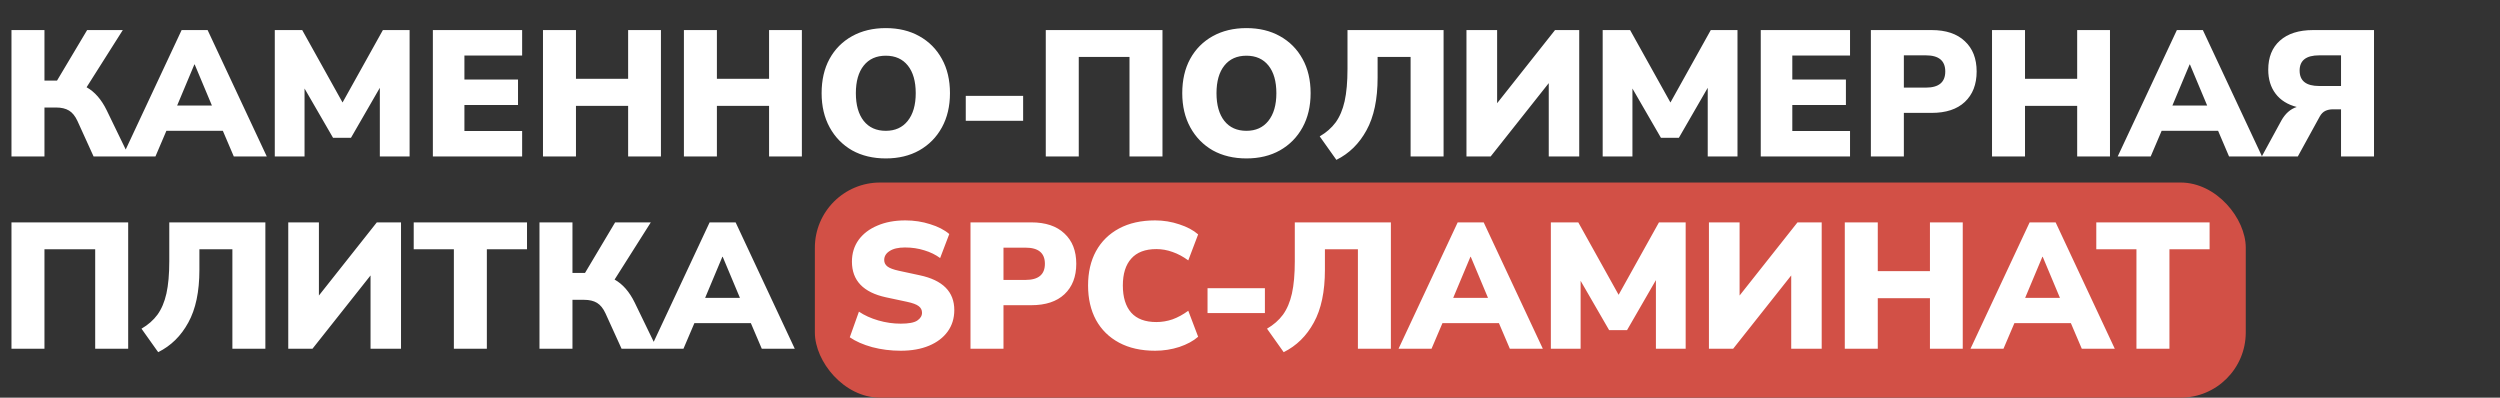
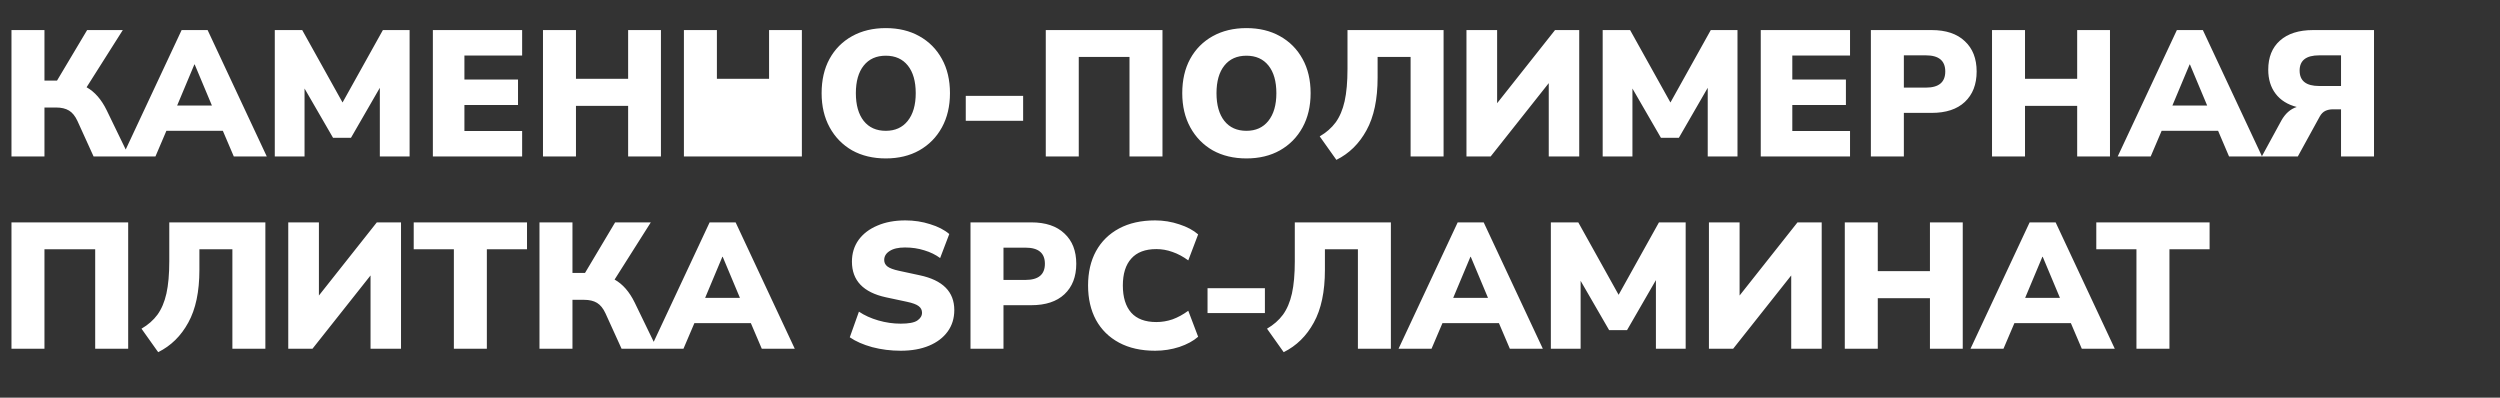
<svg xmlns="http://www.w3.org/2000/svg" width="767" height="122" viewBox="0 0 767 122" fill="none">
  <rect x="0" y="0" width="767" height="122" fill="#333333" stroke="none" />
-   <rect x="250" y="56" width="439" height="66" rx="20" fill="#D25046" />
-   <path d="M3.52 48V9.225H13.64V24.735H17.49L26.73 9.225H37.675L26.565 26.77C29.058 28.163 31.112 30.51 32.725 33.81L39.6 48H28.71L23.76 37.11C23.063 35.607 22.202 34.543 21.175 33.92C20.148 33.297 18.828 32.985 17.215 32.985H13.64V48H3.52ZM37.571 48L55.721 9.225H63.696L81.846 48H71.726L68.371 40.135H51.046L47.691 48H37.571ZM59.626 19.785L54.346 32.38H65.016L59.736 19.785H59.626ZM84.304 48V9.225H92.719L105.094 31.445L117.469 9.225H125.664V48H116.534V26.935L107.679 42.28H102.179L93.434 27.155V48H84.304ZM132.802 48V9.225H160.192V17.035H142.482V24.405H158.927V32.215H142.482V40.19H160.192V48H132.802ZM166.586 48V9.225H176.706V24.185H192.711V9.225H202.776V48H192.711V32.49H176.706V48H166.586ZM209.824 48V9.225H219.944V24.185H235.949V9.225H246.014V48H235.949V32.49H219.944V48H209.824ZM271.761 48.605C267.838 48.605 264.391 47.78 261.421 46.13C258.488 44.443 256.196 42.097 254.546 39.09C252.896 36.083 252.071 32.582 252.071 28.585C252.071 24.552 252.878 21.05 254.491 18.08C256.141 15.073 258.451 12.745 261.421 11.095C264.391 9.445 267.838 8.62 271.761 8.62C275.684 8.62 279.113 9.445 282.046 11.095C285.016 12.745 287.326 15.073 288.976 18.08C290.626 21.05 291.451 24.552 291.451 28.585C291.451 32.582 290.626 36.083 288.976 39.09C287.326 42.097 285.016 44.443 282.046 46.13C279.113 47.78 275.684 48.605 271.761 48.605ZM271.761 40.135C274.621 40.135 276.858 39.127 278.471 37.11C280.121 35.057 280.946 32.215 280.946 28.585C280.946 24.955 280.139 22.132 278.526 20.115C276.913 18.098 274.658 17.09 271.761 17.09C268.864 17.09 266.609 18.098 264.996 20.115C263.383 22.132 262.576 24.955 262.576 28.585C262.576 32.215 263.383 35.057 264.996 37.11C266.609 39.127 268.864 40.135 271.761 40.135ZM296.297 37.055V29.41H313.897V37.055H296.297ZM320.844 48V9.225H356.649V48H346.529V17.475H330.964V48H320.844ZM382.406 48.605C378.482 48.605 375.036 47.78 372.066 46.13C369.132 44.443 366.841 42.097 365.191 39.09C363.541 36.083 362.716 32.582 362.716 28.585C362.716 24.552 363.522 21.05 365.136 18.08C366.786 15.073 369.096 12.745 372.066 11.095C375.036 9.445 378.482 8.62 382.406 8.62C386.329 8.62 389.757 9.445 392.691 11.095C395.661 12.745 397.971 15.073 399.621 18.08C401.271 21.05 402.096 24.552 402.096 28.585C402.096 32.582 401.271 36.083 399.621 39.09C397.971 42.097 395.661 44.443 392.691 46.13C389.757 47.78 386.329 48.605 382.406 48.605ZM382.406 40.135C385.266 40.135 387.502 39.127 389.116 37.11C390.766 35.057 391.591 32.215 391.591 28.585C391.591 24.955 390.784 22.132 389.171 20.115C387.557 18.098 385.302 17.09 382.406 17.09C379.509 17.09 377.254 18.098 375.641 20.115C374.027 22.132 373.221 24.955 373.221 28.585C373.221 32.215 374.027 35.057 375.641 37.11C377.254 39.127 379.509 40.135 382.406 40.135ZM410.001 49.045L404.886 41.84C406.903 40.667 408.534 39.237 409.781 37.55C411.028 35.827 411.944 33.663 412.531 31.06C413.118 28.42 413.411 25.12 413.411 21.16V9.225H442.891V48H432.771V17.475H422.651V23.8C422.651 30.473 421.514 35.863 419.241 39.97C417.004 44.077 413.924 47.102 410.001 49.045ZM449.912 48V9.225H459.317V31.665L477.082 9.225H484.507V48H475.157V25.505L457.337 48H449.912ZM491.701 48V9.225H500.116L512.491 31.445L524.866 9.225H533.061V48H523.931V26.935L515.076 42.28H509.576L500.831 27.155V48H491.701ZM540.2 48V9.225H567.59V17.035H549.88V24.405H566.325V32.215H549.88V40.19H567.59V48H540.2ZM573.984 48V9.225H592.629C597.029 9.225 600.421 10.362 602.804 12.635C605.224 14.872 606.434 17.97 606.434 21.93C606.434 25.89 605.224 29.007 602.804 31.28C600.421 33.517 597.029 34.635 592.629 34.635H584.104V48H573.984ZM584.104 26.88H590.869C594.829 26.88 596.809 25.23 596.809 21.93C596.809 18.63 594.829 16.98 590.869 16.98H584.104V26.88ZM611.152 48V9.225H621.272V24.185H637.277V9.225H647.342V48H637.277V32.49H621.272V48H611.152ZM649.714 48L667.864 9.225H675.839L693.989 48H683.869L680.514 40.135H663.189L659.834 48H649.714ZM671.769 19.785L666.489 32.38H677.159L671.879 19.785H671.769ZM693.917 48L699.912 37C701.122 34.837 702.699 33.443 704.642 32.82C701.819 32.087 699.656 30.73 698.152 28.75C696.649 26.77 695.897 24.313 695.897 21.38C695.897 17.567 697.089 14.597 699.472 12.47C701.892 10.307 705.284 9.225 709.647 9.225H728.347V48H718.227V33.535H715.752C714.872 33.535 714.084 33.7 713.387 34.03C712.727 34.36 712.177 34.91 711.737 35.68L704.972 48H693.917ZM711.517 26.385H718.227V16.98H711.517C707.521 16.98 705.522 18.538 705.522 21.655C705.522 24.808 707.521 26.385 711.517 26.385ZM3.52 107V68.225H39.325V107H29.205V76.475H13.64V107H3.52ZM48.526 108.045L43.411 100.84C45.428 99.667 47.06 98.237 48.306 96.55C49.553 94.827 50.47 92.663 51.056 90.06C51.643 87.42 51.936 84.12 51.936 80.16V68.225H81.416V107H71.296V76.475H61.176V82.8C61.176 89.473 60.04 94.863 57.766 98.97C55.53 103.077 52.45 106.102 48.526 108.045ZM88.437 107V68.225H97.842V90.665L115.607 68.225H123.032V107H113.682V84.505L95.862 107H88.437ZM139.247 107V76.475H126.927V68.225H161.687V76.475H149.367V107H139.247ZM165.512 107V68.225H175.632V83.735H179.482L188.722 68.225H199.667L188.557 85.77C191.051 87.163 193.104 89.51 194.717 92.81L201.592 107H190.702L185.752 96.11C185.056 94.607 184.194 93.543 183.167 92.92C182.141 92.297 180.821 91.985 179.207 91.985H175.632V107H165.512ZM199.563 107L217.713 68.225H225.688L243.838 107H233.718L230.363 99.135H213.038L209.683 107H199.563ZM221.618 78.785L216.338 91.38H227.008L221.728 78.785H221.618ZM276.333 107.605C273.29 107.605 270.375 107.238 267.588 106.505C264.802 105.735 262.51 104.727 260.713 103.48L263.518 95.615C265.205 96.752 267.185 97.65 269.458 98.31C271.732 98.97 274.023 99.3 276.333 99.3C278.753 99.3 280.44 98.988 281.393 98.365C282.383 97.705 282.878 96.898 282.878 95.945C282.878 95.102 282.53 94.423 281.833 93.91C281.173 93.397 279.982 92.957 278.258 92.59L271.823 91.215C264.857 89.712 261.373 86.063 261.373 80.27C261.373 77.74 262.052 75.522 263.408 73.615C264.802 71.708 266.727 70.242 269.183 69.215C271.64 68.152 274.5 67.62 277.763 67.62C280.44 67.62 282.97 68.005 285.353 68.775C287.773 69.508 289.735 70.517 291.238 71.8L288.433 79.17C287.04 78.143 285.427 77.355 283.593 76.805C281.76 76.218 279.78 75.925 277.653 75.925C275.6 75.925 274.023 76.292 272.923 77.025C271.823 77.722 271.273 78.638 271.273 79.775C271.273 80.582 271.603 81.242 272.263 81.755C272.923 82.268 274.097 82.708 275.783 83.075L282.163 84.45C289.24 85.953 292.778 89.51 292.778 95.12C292.778 97.65 292.1 99.85 290.743 101.72C289.387 103.59 287.48 105.038 285.023 106.065C282.567 107.092 279.67 107.605 276.333 107.605ZM297.749 107V68.225H316.394C320.794 68.225 324.185 69.362 326.569 71.635C328.989 73.872 330.199 76.97 330.199 80.93C330.199 84.89 328.989 88.007 326.569 90.28C324.185 92.517 320.794 93.635 316.394 93.635H307.869V107H297.749ZM307.869 85.88H314.634C318.594 85.88 320.574 84.23 320.574 80.93C320.574 77.63 318.594 75.98 314.634 75.98H307.869V85.88ZM354.389 107.605C350.099 107.605 346.414 106.78 343.334 105.13C340.254 103.48 337.889 101.152 336.239 98.145C334.626 95.138 333.819 91.618 333.819 87.585C333.819 83.552 334.626 80.05 336.239 77.08C337.889 74.073 340.254 71.745 343.334 70.095C346.414 68.445 350.099 67.62 354.389 67.62C356.956 67.62 359.431 68.023 361.814 68.83C364.197 69.6 366.122 70.627 367.589 71.91L364.564 79.885C362.951 78.712 361.337 77.85 359.724 77.3C358.111 76.713 356.461 76.42 354.774 76.42C351.364 76.42 348.797 77.392 347.074 79.335C345.351 81.242 344.489 83.992 344.489 87.585C344.489 91.215 345.351 94.002 347.074 95.945C348.797 97.852 351.364 98.805 354.774 98.805C356.461 98.805 358.111 98.53 359.724 97.98C361.337 97.393 362.951 96.513 364.564 95.34L367.589 103.315C366.122 104.598 364.197 105.643 361.814 106.45C359.431 107.22 356.956 107.605 354.389 107.605ZM370.472 96.055V88.41H388.072V96.055H370.472ZM393.834 108.045L388.719 100.84C390.736 99.667 392.367 98.237 393.614 96.55C394.861 94.827 395.777 92.663 396.364 90.06C396.951 87.42 397.244 84.12 397.244 80.16V68.225H426.724V107H416.604V76.475H406.484V82.8C406.484 89.473 405.347 94.863 403.074 98.97C400.837 103.077 397.757 106.102 393.834 108.045ZM429.07 107L447.22 68.225H455.195L473.345 107H463.225L459.87 99.135H442.545L439.19 107H429.07ZM451.125 78.785L445.845 91.38H456.515L451.235 78.785H451.125ZM475.803 107V68.225H484.218L496.593 90.445L508.968 68.225H517.163V107H508.033V85.935L499.178 101.28H493.678L484.933 86.155V107H475.803ZM524.301 107V68.225H533.706V90.665L551.471 68.225H558.896V107H549.546V84.505L531.726 107H524.301ZM565.981 107V68.225H576.101V83.185H592.106V68.225H602.171V107H592.106V91.49H576.101V107H565.981ZM604.543 107L622.693 68.225H630.668L648.818 107H638.698L635.343 99.135H618.018L614.663 107H604.543ZM626.598 78.785L621.318 91.38H631.988L626.708 78.785H626.598ZM655.463 107V76.475H643.143V68.225H677.903V76.475H665.583V107H655.463Z" fill="white" />
+   <path d="M3.52 48V9.225H13.64V24.735H17.49L26.73 9.225H37.675L26.565 26.77C29.058 28.163 31.112 30.51 32.725 33.81L39.6 48H28.71L23.76 37.11C23.063 35.607 22.202 34.543 21.175 33.92C20.148 33.297 18.828 32.985 17.215 32.985H13.64V48H3.52ZM37.571 48L55.721 9.225H63.696L81.846 48H71.726L68.371 40.135H51.046L47.691 48H37.571ZM59.626 19.785L54.346 32.38H65.016L59.736 19.785H59.626ZM84.304 48V9.225H92.719L105.094 31.445L117.469 9.225H125.664V48H116.534V26.935L107.679 42.28H102.179L93.434 27.155V48H84.304ZM132.802 48V9.225H160.192V17.035H142.482V24.405H158.927V32.215H142.482V40.19H160.192V48H132.802ZM166.586 48V9.225H176.706V24.185H192.711V9.225H202.776V48H192.711V32.49H176.706V48H166.586ZM209.824 48V9.225H219.944V24.185H235.949V9.225H246.014V48H235.949V32.49V48H209.824ZM271.761 48.605C267.838 48.605 264.391 47.78 261.421 46.13C258.488 44.443 256.196 42.097 254.546 39.09C252.896 36.083 252.071 32.582 252.071 28.585C252.071 24.552 252.878 21.05 254.491 18.08C256.141 15.073 258.451 12.745 261.421 11.095C264.391 9.445 267.838 8.62 271.761 8.62C275.684 8.62 279.113 9.445 282.046 11.095C285.016 12.745 287.326 15.073 288.976 18.08C290.626 21.05 291.451 24.552 291.451 28.585C291.451 32.582 290.626 36.083 288.976 39.09C287.326 42.097 285.016 44.443 282.046 46.13C279.113 47.78 275.684 48.605 271.761 48.605ZM271.761 40.135C274.621 40.135 276.858 39.127 278.471 37.11C280.121 35.057 280.946 32.215 280.946 28.585C280.946 24.955 280.139 22.132 278.526 20.115C276.913 18.098 274.658 17.09 271.761 17.09C268.864 17.09 266.609 18.098 264.996 20.115C263.383 22.132 262.576 24.955 262.576 28.585C262.576 32.215 263.383 35.057 264.996 37.11C266.609 39.127 268.864 40.135 271.761 40.135ZM296.297 37.055V29.41H313.897V37.055H296.297ZM320.844 48V9.225H356.649V48H346.529V17.475H330.964V48H320.844ZM382.406 48.605C378.482 48.605 375.036 47.78 372.066 46.13C369.132 44.443 366.841 42.097 365.191 39.09C363.541 36.083 362.716 32.582 362.716 28.585C362.716 24.552 363.522 21.05 365.136 18.08C366.786 15.073 369.096 12.745 372.066 11.095C375.036 9.445 378.482 8.62 382.406 8.62C386.329 8.62 389.757 9.445 392.691 11.095C395.661 12.745 397.971 15.073 399.621 18.08C401.271 21.05 402.096 24.552 402.096 28.585C402.096 32.582 401.271 36.083 399.621 39.09C397.971 42.097 395.661 44.443 392.691 46.13C389.757 47.78 386.329 48.605 382.406 48.605ZM382.406 40.135C385.266 40.135 387.502 39.127 389.116 37.11C390.766 35.057 391.591 32.215 391.591 28.585C391.591 24.955 390.784 22.132 389.171 20.115C387.557 18.098 385.302 17.09 382.406 17.09C379.509 17.09 377.254 18.098 375.641 20.115C374.027 22.132 373.221 24.955 373.221 28.585C373.221 32.215 374.027 35.057 375.641 37.11C377.254 39.127 379.509 40.135 382.406 40.135ZM410.001 49.045L404.886 41.84C406.903 40.667 408.534 39.237 409.781 37.55C411.028 35.827 411.944 33.663 412.531 31.06C413.118 28.42 413.411 25.12 413.411 21.16V9.225H442.891V48H432.771V17.475H422.651V23.8C422.651 30.473 421.514 35.863 419.241 39.97C417.004 44.077 413.924 47.102 410.001 49.045ZM449.912 48V9.225H459.317V31.665L477.082 9.225H484.507V48H475.157V25.505L457.337 48H449.912ZM491.701 48V9.225H500.116L512.491 31.445L524.866 9.225H533.061V48H523.931V26.935L515.076 42.28H509.576L500.831 27.155V48H491.701ZM540.2 48V9.225H567.59V17.035H549.88V24.405H566.325V32.215H549.88V40.19H567.59V48H540.2ZM573.984 48V9.225H592.629C597.029 9.225 600.421 10.362 602.804 12.635C605.224 14.872 606.434 17.97 606.434 21.93C606.434 25.89 605.224 29.007 602.804 31.28C600.421 33.517 597.029 34.635 592.629 34.635H584.104V48H573.984ZM584.104 26.88H590.869C594.829 26.88 596.809 25.23 596.809 21.93C596.809 18.63 594.829 16.98 590.869 16.98H584.104V26.88ZM611.152 48V9.225H621.272V24.185H637.277V9.225H647.342V48H637.277V32.49H621.272V48H611.152ZM649.714 48L667.864 9.225H675.839L693.989 48H683.869L680.514 40.135H663.189L659.834 48H649.714ZM671.769 19.785L666.489 32.38H677.159L671.879 19.785H671.769ZM693.917 48L699.912 37C701.122 34.837 702.699 33.443 704.642 32.82C701.819 32.087 699.656 30.73 698.152 28.75C696.649 26.77 695.897 24.313 695.897 21.38C695.897 17.567 697.089 14.597 699.472 12.47C701.892 10.307 705.284 9.225 709.647 9.225H728.347V48H718.227V33.535H715.752C714.872 33.535 714.084 33.7 713.387 34.03C712.727 34.36 712.177 34.91 711.737 35.68L704.972 48H693.917ZM711.517 26.385H718.227V16.98H711.517C707.521 16.98 705.522 18.538 705.522 21.655C705.522 24.808 707.521 26.385 711.517 26.385ZM3.52 107V68.225H39.325V107H29.205V76.475H13.64V107H3.52ZM48.526 108.045L43.411 100.84C45.428 99.667 47.06 98.237 48.306 96.55C49.553 94.827 50.47 92.663 51.056 90.06C51.643 87.42 51.936 84.12 51.936 80.16V68.225H81.416V107H71.296V76.475H61.176V82.8C61.176 89.473 60.04 94.863 57.766 98.97C55.53 103.077 52.45 106.102 48.526 108.045ZM88.437 107V68.225H97.842V90.665L115.607 68.225H123.032V107H113.682V84.505L95.862 107H88.437ZM139.247 107V76.475H126.927V68.225H161.687V76.475H149.367V107H139.247ZM165.512 107V68.225H175.632V83.735H179.482L188.722 68.225H199.667L188.557 85.77C191.051 87.163 193.104 89.51 194.717 92.81L201.592 107H190.702L185.752 96.11C185.056 94.607 184.194 93.543 183.167 92.92C182.141 92.297 180.821 91.985 179.207 91.985H175.632V107H165.512ZM199.563 107L217.713 68.225H225.688L243.838 107H233.718L230.363 99.135H213.038L209.683 107H199.563ZM221.618 78.785L216.338 91.38H227.008L221.728 78.785H221.618ZM276.333 107.605C273.29 107.605 270.375 107.238 267.588 106.505C264.802 105.735 262.51 104.727 260.713 103.48L263.518 95.615C265.205 96.752 267.185 97.65 269.458 98.31C271.732 98.97 274.023 99.3 276.333 99.3C278.753 99.3 280.44 98.988 281.393 98.365C282.383 97.705 282.878 96.898 282.878 95.945C282.878 95.102 282.53 94.423 281.833 93.91C281.173 93.397 279.982 92.957 278.258 92.59L271.823 91.215C264.857 89.712 261.373 86.063 261.373 80.27C261.373 77.74 262.052 75.522 263.408 73.615C264.802 71.708 266.727 70.242 269.183 69.215C271.64 68.152 274.5 67.62 277.763 67.62C280.44 67.62 282.97 68.005 285.353 68.775C287.773 69.508 289.735 70.517 291.238 71.8L288.433 79.17C287.04 78.143 285.427 77.355 283.593 76.805C281.76 76.218 279.78 75.925 277.653 75.925C275.6 75.925 274.023 76.292 272.923 77.025C271.823 77.722 271.273 78.638 271.273 79.775C271.273 80.582 271.603 81.242 272.263 81.755C272.923 82.268 274.097 82.708 275.783 83.075L282.163 84.45C289.24 85.953 292.778 89.51 292.778 95.12C292.778 97.65 292.1 99.85 290.743 101.72C289.387 103.59 287.48 105.038 285.023 106.065C282.567 107.092 279.67 107.605 276.333 107.605ZM297.749 107V68.225H316.394C320.794 68.225 324.185 69.362 326.569 71.635C328.989 73.872 330.199 76.97 330.199 80.93C330.199 84.89 328.989 88.007 326.569 90.28C324.185 92.517 320.794 93.635 316.394 93.635H307.869V107H297.749ZM307.869 85.88H314.634C318.594 85.88 320.574 84.23 320.574 80.93C320.574 77.63 318.594 75.98 314.634 75.98H307.869V85.88ZM354.389 107.605C350.099 107.605 346.414 106.78 343.334 105.13C340.254 103.48 337.889 101.152 336.239 98.145C334.626 95.138 333.819 91.618 333.819 87.585C333.819 83.552 334.626 80.05 336.239 77.08C337.889 74.073 340.254 71.745 343.334 70.095C346.414 68.445 350.099 67.62 354.389 67.62C356.956 67.62 359.431 68.023 361.814 68.83C364.197 69.6 366.122 70.627 367.589 71.91L364.564 79.885C362.951 78.712 361.337 77.85 359.724 77.3C358.111 76.713 356.461 76.42 354.774 76.42C351.364 76.42 348.797 77.392 347.074 79.335C345.351 81.242 344.489 83.992 344.489 87.585C344.489 91.215 345.351 94.002 347.074 95.945C348.797 97.852 351.364 98.805 354.774 98.805C356.461 98.805 358.111 98.53 359.724 97.98C361.337 97.393 362.951 96.513 364.564 95.34L367.589 103.315C366.122 104.598 364.197 105.643 361.814 106.45C359.431 107.22 356.956 107.605 354.389 107.605ZM370.472 96.055V88.41H388.072V96.055H370.472ZM393.834 108.045L388.719 100.84C390.736 99.667 392.367 98.237 393.614 96.55C394.861 94.827 395.777 92.663 396.364 90.06C396.951 87.42 397.244 84.12 397.244 80.16V68.225H426.724V107H416.604V76.475H406.484V82.8C406.484 89.473 405.347 94.863 403.074 98.97C400.837 103.077 397.757 106.102 393.834 108.045ZM429.07 107L447.22 68.225H455.195L473.345 107H463.225L459.87 99.135H442.545L439.19 107H429.07ZM451.125 78.785L445.845 91.38H456.515L451.235 78.785H451.125ZM475.803 107V68.225H484.218L496.593 90.445L508.968 68.225H517.163V107H508.033V85.935L499.178 101.28H493.678L484.933 86.155V107H475.803ZM524.301 107V68.225H533.706V90.665L551.471 68.225H558.896V107H549.546V84.505L531.726 107H524.301ZM565.981 107V68.225H576.101V83.185H592.106V68.225H602.171V107H592.106V91.49H576.101V107H565.981ZM604.543 107L622.693 68.225H630.668L648.818 107H638.698L635.343 99.135H618.018L614.663 107H604.543ZM626.598 78.785L621.318 91.38H631.988L626.708 78.785H626.598ZM655.463 107V76.475H643.143V68.225H677.903V76.475H665.583V107H655.463Z" fill="white" />
</svg>